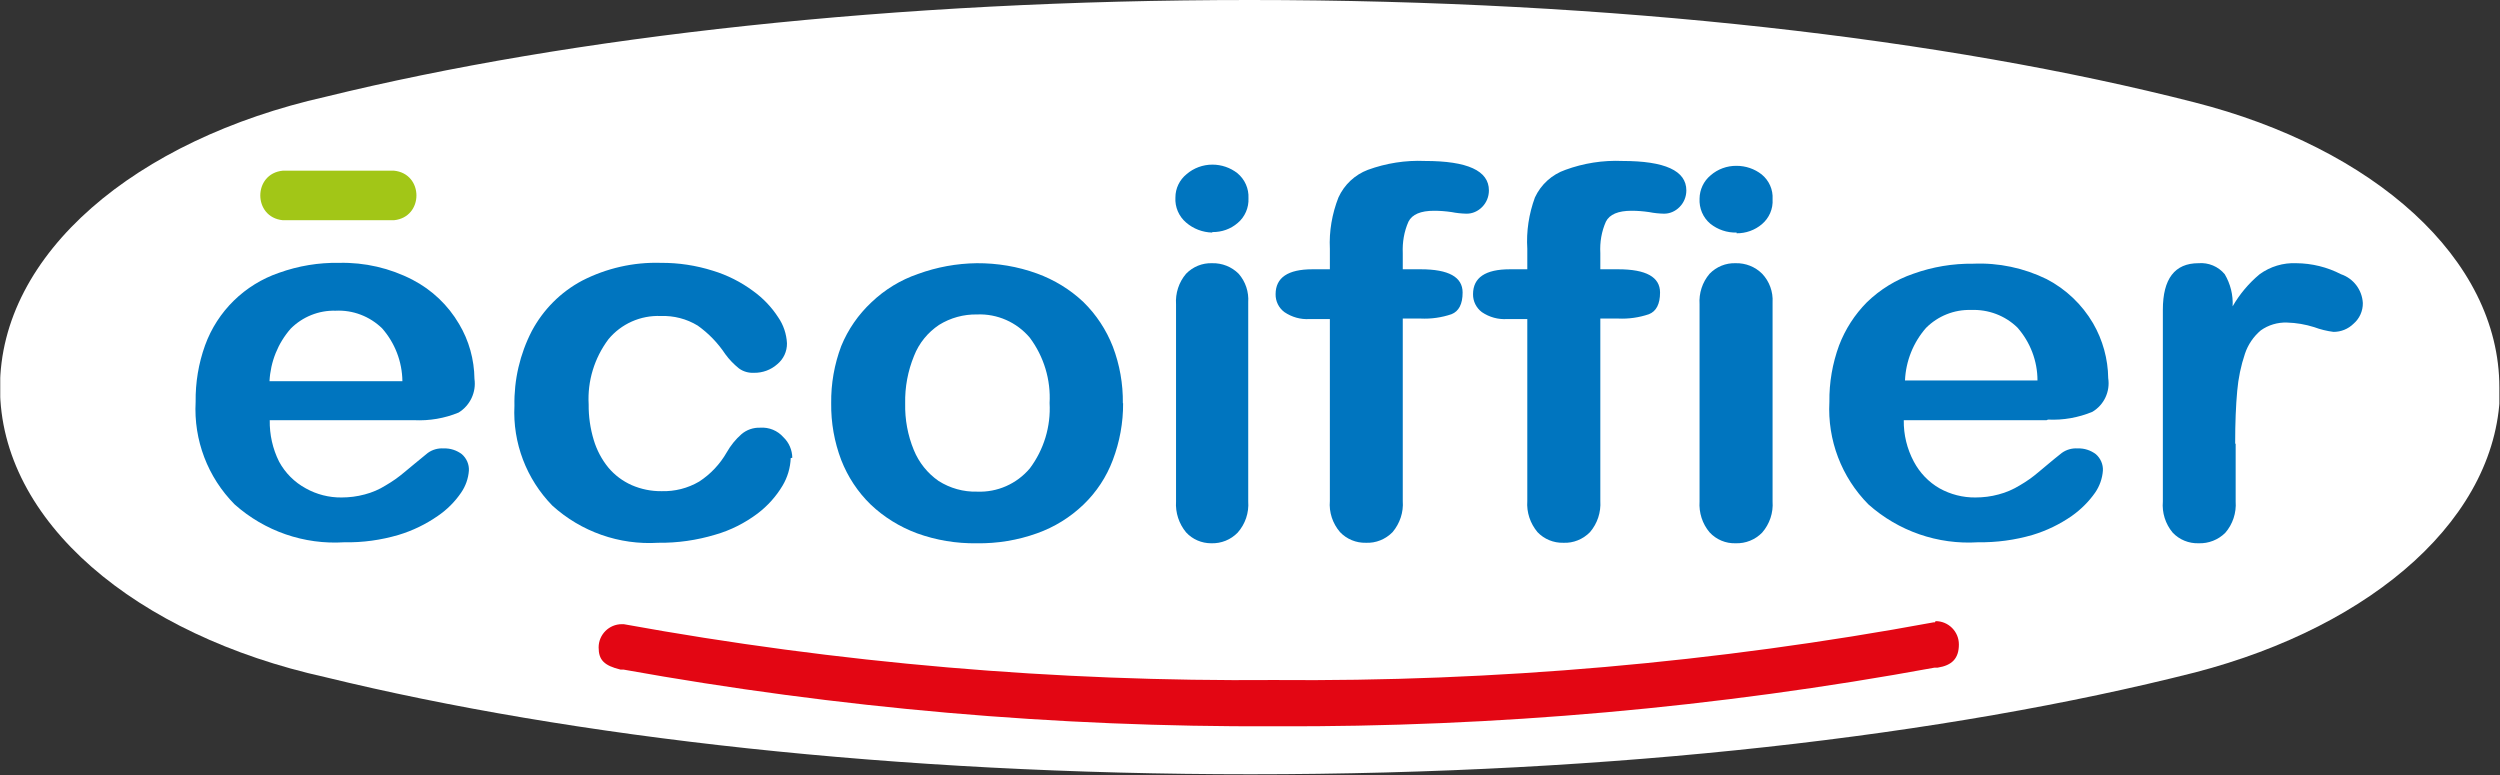
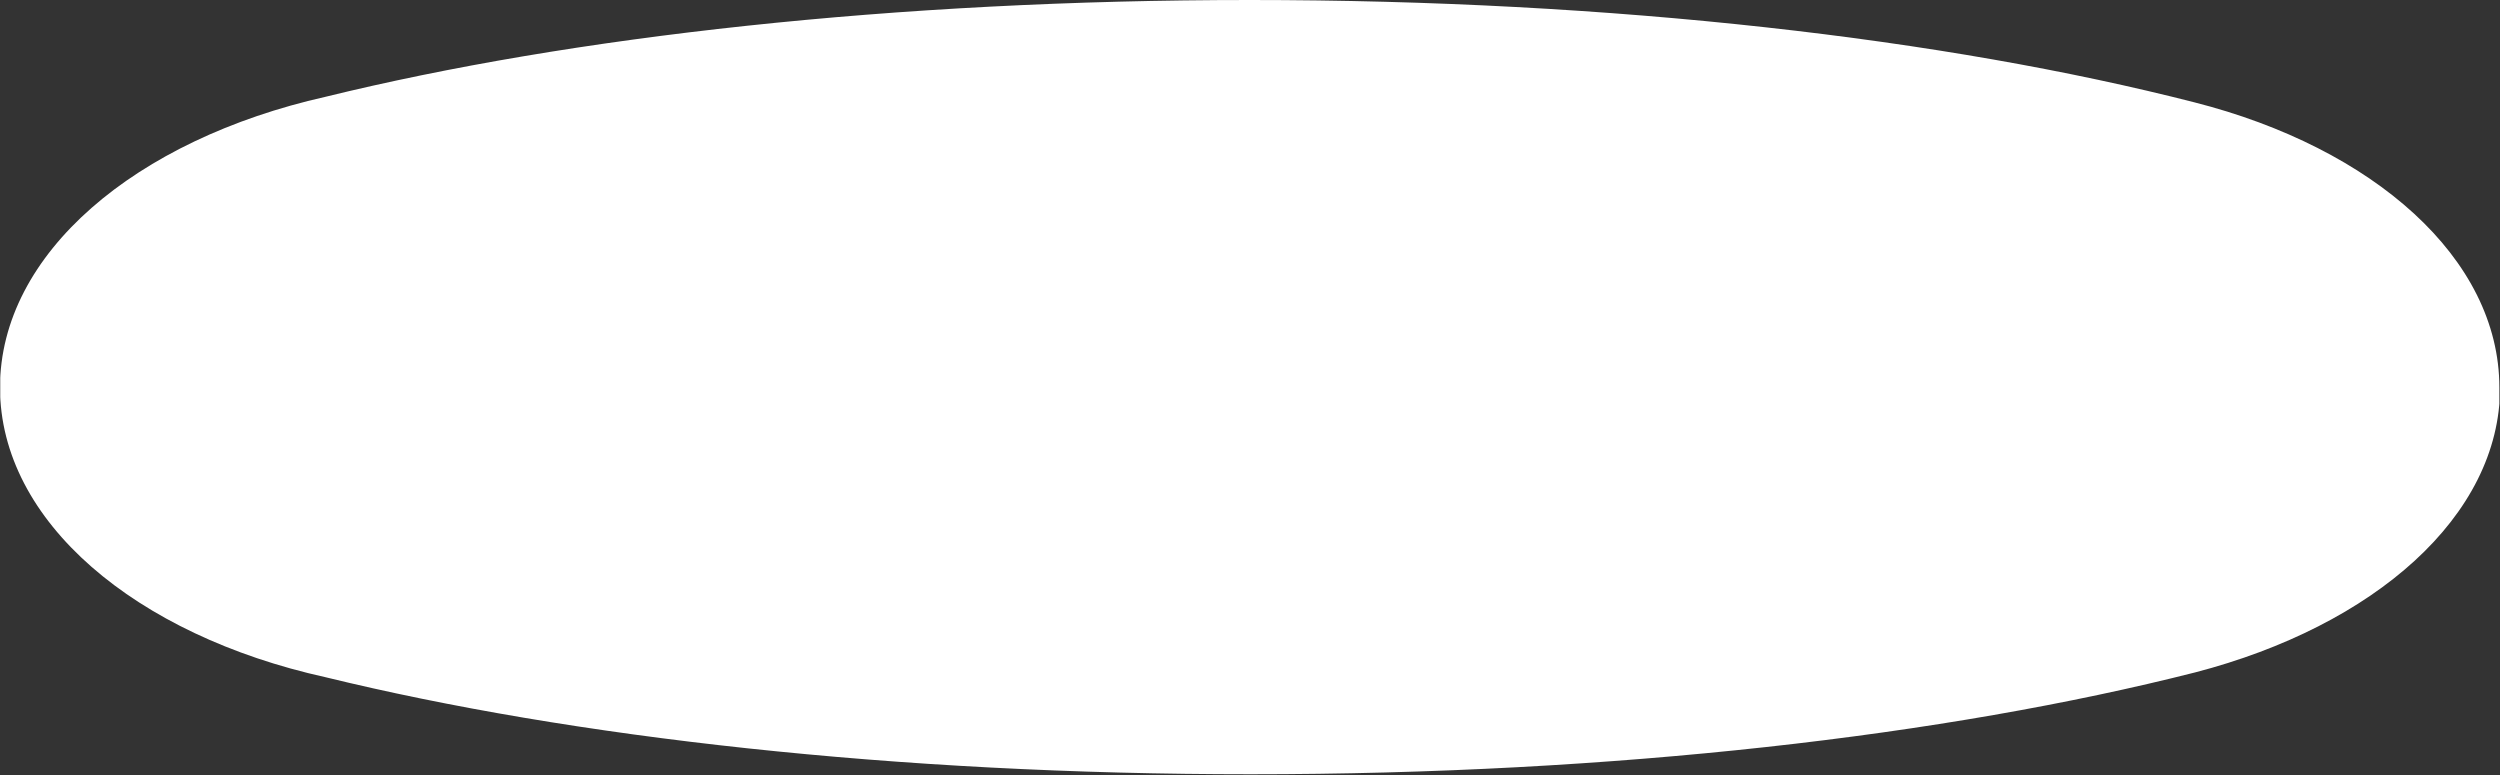
<svg xmlns="http://www.w3.org/2000/svg" viewBox="0 0 107.47 33.32" height="33.32" width="107.47" xml:space="preserve" id="svg2" version="1.1">
  <rect x="0" y="0" width="107.47" height="33.32" fill="#333333" stroke="none" />
  <defs id="defs6">
    <clipPath id="clipPath20" clipPathUnits="userSpaceOnUse">
      <path id="path18" d="M 0.008,0 H 80.602 V 24.988 H 0.008 Z" />
    </clipPath>
    <clipPath id="clipPath30" clipPathUnits="userSpaceOnUse">
      <path id="path28" d="M 0,0 H 81 V 25 H 0 Z" />
    </clipPath>
    <clipPath id="clipPath46" clipPathUnits="userSpaceOnUse">
-       <path id="path44" d="M 0,0 H 81 V 25 H 0 Z" />
-     </clipPath>
+       </clipPath>
  </defs>
  <g transform="scale(1.333)" id="g10">
    <g id="g12" />
    <g id="g14">
      <g clip-path="url(#clipPath20)" id="g16">
        <g id="g22">
          <g id="g24">
            <g clip-path="url(#clipPath30)" id="g26">
              <g id="g32">
                <path id="path34" style="fill:#ffffff;fill-opacity:1;fill-rule:nonzero;stroke:none" d="M 80.602,12.496 C 80.602,8.332 76.539,4.77 70.77,3.301 62.746,1.246 52.051,0 40.305,0 28.867,0 18.426,1.176 10.5,3.121 4.371,4.5 0,8.176 0,12.496 c 0,4.32 4.371,7.988 10.5,9.344 7.949,1.941 18.391,3.129 29.828,3.129 11.746,0 22.438,-1.246 30.465,-3.285 5.766,-1.5 9.832,-5.036 9.832,-9.196" />
              </g>
            </g>
          </g>
        </g>
      </g>
    </g>
    <g id="g36">
      <g id="g38">
        <g id="g40">
          <g clip-path="url(#clipPath46)" id="g42">
            <g id="g48">
              <path id="path50" style="fill:#0075bf;fill-opacity:1;fill-rule:nonzero;stroke:none" d="M 13.312,13.551 H 8.699 c -0.008,0.465 0.094,0.922 0.301,1.336 0.199,0.367 0.496,0.664 0.863,0.863 0.348,0.195 0.746,0.297 1.149,0.293 0.25,0 0.504,-0.031 0.75,-0.098 0.238,-0.062 0.468,-0.16 0.679,-0.293 0.215,-0.125 0.414,-0.265 0.602,-0.425 0.187,-0.153 0.426,-0.356 0.75,-0.618 0.148,-0.109 0.332,-0.16 0.516,-0.148 0.211,-0.008 0.418,0.059 0.586,0.187 0.152,0.133 0.238,0.329 0.226,0.532 -0.019,0.254 -0.105,0.496 -0.25,0.707 -0.199,0.293 -0.453,0.547 -0.75,0.75 -0.387,0.269 -0.812,0.476 -1.266,0.613 -0.57,0.168 -1.16,0.25 -1.753,0.238 C 9.805,17.57 8.535,17.129 7.566,16.266 6.699,15.391 6.242,14.191 6.309,12.961 6.301,12.34 6.402,11.723 6.613,11.137 7.012,10.035 7.891,9.176 9,8.797 c 0.621,-0.223 1.277,-0.332 1.934,-0.32 0.824,-0.02 1.64,0.168 2.371,0.546 0.625,0.325 1.144,0.817 1.5,1.426 0.32,0.535 0.488,1.145 0.496,1.77 0.062,0.429 -0.141,0.859 -0.512,1.086 -0.453,0.187 -0.941,0.269 -1.43,0.246 m -4.66,-1.258 h 4.278 c -0.008,-0.629 -0.239,-1.231 -0.653,-1.703 -0.402,-0.391 -0.945,-0.598 -1.5,-0.57 -0.543,-0.016 -1.066,0.195 -1.449,0.578 -0.414,0.472 -0.652,1.07 -0.684,1.695" />
-               <path id="path52" style="fill:#0075bf;fill-opacity:1;fill-rule:nonzero;stroke:none" d="m 25.5,14.773 c -0.012,0.313 -0.102,0.618 -0.262,0.887 -0.207,0.348 -0.48,0.652 -0.804,0.899 -0.411,0.308 -0.872,0.543 -1.364,0.683 -0.597,0.18 -1.218,0.27 -1.843,0.262 -1.254,0.078 -2.485,-0.356 -3.415,-1.199 -0.835,-0.856 -1.281,-2.02 -1.222,-3.219 -0.016,-0.836 0.176,-1.668 0.562,-2.414 0.368,-0.688 0.93,-1.254 1.621,-1.621 0.786,-0.403 1.661,-0.602 2.543,-0.574 0.567,-0.004 1.129,0.082 1.672,0.253 0.465,0.141 0.907,0.364 1.297,0.653 0.32,0.23 0.594,0.515 0.809,0.847 0.172,0.247 0.269,0.54 0.285,0.84 0.004,0.262 -0.109,0.508 -0.313,0.676 -0.207,0.184 -0.476,0.281 -0.75,0.277 -0.175,0.008 -0.347,-0.039 -0.488,-0.144 -0.164,-0.133 -0.312,-0.285 -0.437,-0.457 -0.239,-0.36 -0.539,-0.672 -0.891,-0.922 -0.359,-0.219 -0.773,-0.324 -1.191,-0.309 -0.649,-0.027 -1.274,0.25 -1.688,0.75 -0.453,0.606 -0.68,1.348 -0.637,2.102 -0.004,0.387 0.051,0.773 0.164,1.148 0.098,0.325 0.258,0.629 0.473,0.891 0.203,0.242 0.461,0.434 0.75,0.563 0.305,0.132 0.633,0.199 0.965,0.195 0.426,0.012 0.844,-0.094 1.211,-0.309 0.367,-0.238 0.672,-0.562 0.891,-0.945 0.124,-0.219 0.285,-0.418 0.472,-0.582 0.168,-0.145 0.387,-0.219 0.606,-0.211 0.285,-0.02 0.562,0.094 0.75,0.309 0.179,0.171 0.281,0.41 0.285,0.66" />
-               <path id="path54" style="fill:#0075bf;fill-opacity:1;fill-rule:nonzero;stroke:none" d="m 36.219,13.004 c 0.004,0.625 -0.11,1.246 -0.332,1.832 -0.203,0.543 -0.528,1.035 -0.946,1.437 -0.429,0.411 -0.937,0.727 -1.5,0.926 -0.621,0.223 -1.281,0.332 -1.941,0.321 -0.656,0.011 -1.309,-0.098 -1.926,-0.321 -0.558,-0.207 -1.07,-0.523 -1.5,-0.933 -0.414,-0.403 -0.734,-0.891 -0.945,-1.43 -0.223,-0.586 -0.332,-1.207 -0.324,-1.832 -0.008,-0.629 0.101,-1.254 0.324,-1.844 0.219,-0.535 0.551,-1.015 0.973,-1.41 0.429,-0.41 0.941,-0.723 1.5,-0.914 0.609,-0.223 1.25,-0.34 1.898,-0.348 0.66,-0.004 1.32,0.106 1.941,0.332 0.559,0.203 1.071,0.516 1.5,0.922 0.414,0.406 0.735,0.895 0.946,1.434 0.222,0.582 0.332,1.203 0.324,1.828 m -2.363,0 c 0.043,-0.758 -0.184,-1.504 -0.637,-2.113 -0.422,-0.5 -1.051,-0.778 -1.703,-0.75 -0.434,-0.008 -0.856,0.109 -1.223,0.336 -0.363,0.242 -0.648,0.589 -0.808,1 -0.2,0.488 -0.297,1.007 -0.286,1.535 -0.011,0.515 0.082,1.023 0.278,1.5 0.164,0.402 0.441,0.75 0.801,1 0.371,0.234 0.8,0.355 1.238,0.343 0.652,0.028 1.281,-0.25 1.703,-0.75 0.453,-0.605 0.68,-1.351 0.637,-2.109" />
              <path id="path56" style="fill:#0075bf;fill-opacity:1;fill-rule:nonzero;stroke:none" d="M 39.09,7.5 C 38.781,7.492 38.484,7.379 38.25,7.176 38.016,6.977 37.887,6.676 37.906,6.367 c 0,-0.293 0.133,-0.566 0.36,-0.75 0.23,-0.199 0.527,-0.308 0.832,-0.308 0.293,0 0.578,0.097 0.808,0.277 0.239,0.199 0.371,0.496 0.356,0.805 0.015,0.304 -0.114,0.605 -0.348,0.8 -0.226,0.196 -0.516,0.297 -0.816,0.293 m 1.156,2.266 v 6.422 c 0.027,0.363 -0.094,0.726 -0.34,1.004 -0.223,0.23 -0.531,0.355 -0.855,0.344 -0.305,0 -0.602,-0.125 -0.809,-0.352 -0.23,-0.277 -0.348,-0.637 -0.324,-0.996 V 9.816 c -0.024,-0.359 0.09,-0.714 0.324,-0.988 0.219,-0.226 0.523,-0.351 0.84,-0.34 0.32,-0.008 0.629,0.114 0.855,0.34 0.223,0.254 0.332,0.586 0.309,0.922" />
              <path id="path58" style="fill:#0075bf;fill-opacity:1;fill-rule:nonzero;stroke:none" d="m 42.324,8.684 h 0.563 V 8.023 c -0.028,-0.562 0.07,-1.128 0.277,-1.656 0.188,-0.41 0.527,-0.73 0.949,-0.89 0.59,-0.215 1.215,-0.313 1.84,-0.286 1.371,0 2.063,0.313 2.063,0.95 0,0.203 -0.078,0.394 -0.219,0.535 C 47.664,6.812 47.48,6.895 47.289,6.891 47.129,6.887 46.973,6.871 46.816,6.84 46.625,6.812 46.438,6.797 46.246,6.797 c -0.43,0 -0.707,0.117 -0.824,0.351 -0.141,0.317 -0.199,0.664 -0.184,1.012 v 0.524 h 0.578 c 0.903,0 1.352,0.25 1.352,0.75 0,0.371 -0.121,0.605 -0.359,0.699 -0.321,0.109 -0.657,0.156 -0.993,0.14 h -0.578 v 5.883 c 0.028,0.364 -0.093,0.723 -0.328,1.004 -0.226,0.231 -0.539,0.36 -0.863,0.344 -0.313,0.008 -0.617,-0.117 -0.832,-0.344 -0.238,-0.277 -0.36,-0.64 -0.328,-1.004 V 10.289 H 42.234 C 41.945,10.309 41.66,10.227 41.422,10.066 41.238,9.93 41.133,9.715 41.137,9.488 c 0,-0.535 0.398,-0.804 1.187,-0.804" />
              <path id="path60" style="fill:#0075bf;fill-opacity:1;fill-rule:nonzero;stroke:none" d="m 48.691,8.684 h 0.563 V 8.023 C 49.219,7.461 49.305,6.898 49.5,6.367 49.695,5.949 50.047,5.629 50.484,5.477 51.07,5.262 51.695,5.164 52.32,5.191 c 1.371,0 2.063,0.313 2.063,0.95 0,0.203 -0.078,0.394 -0.219,0.535 C 54.031,6.812 53.848,6.895 53.656,6.891 53.496,6.887 53.34,6.871 53.184,6.84 52.992,6.812 52.805,6.797 52.613,6.797 c -0.429,0 -0.707,0.117 -0.824,0.351 -0.141,0.317 -0.199,0.664 -0.18,1.012 v 0.524 h 0.575 c 0.902,0 1.351,0.25 1.351,0.75 0,0.371 -0.121,0.605 -0.359,0.699 -0.321,0.109 -0.656,0.156 -0.992,0.14 h -0.575 v 5.883 c 0.024,0.364 -0.093,0.723 -0.332,1.004 -0.226,0.231 -0.539,0.36 -0.863,0.344 -0.312,0.008 -0.617,-0.117 -0.832,-0.344 -0.234,-0.281 -0.355,-0.64 -0.328,-1.004 V 10.289 H 48.609 C 48.316,10.309 48.031,10.23 47.789,10.066 47.609,9.93 47.5,9.715 47.504,9.488 c 0,-0.535 0.398,-0.804 1.187,-0.804" />
-               <path id="path62" style="fill:#0075bf;fill-opacity:1;fill-rule:nonzero;stroke:none" d="M 56.004,7.5 C 55.695,7.508 55.395,7.406 55.156,7.215 54.918,7.016 54.793,6.715 54.809,6.406 c 0.003,-0.289 0.132,-0.566 0.355,-0.75 0.231,-0.203 0.531,-0.312 0.84,-0.308 0.293,0 0.578,0.097 0.808,0.277 0.239,0.195 0.372,0.492 0.352,0.801 0.02,0.308 -0.109,0.605 -0.344,0.804 -0.226,0.192 -0.519,0.297 -0.816,0.293 m 1.16,2.227 v 6.422 c 0.027,0.363 -0.094,0.726 -0.336,1.004 -0.223,0.23 -0.535,0.355 -0.855,0.344 -0.317,0.011 -0.625,-0.118 -0.84,-0.352 -0.235,-0.277 -0.348,-0.637 -0.324,-0.996 V 9.816 c -0.024,-0.359 0.089,-0.714 0.324,-0.988 0.219,-0.226 0.523,-0.351 0.84,-0.34 0.32,-0.008 0.629,0.114 0.855,0.34 0.234,0.246 0.356,0.582 0.336,0.922" />
              <path id="path64" style="fill:#0075bf;fill-opacity:1;fill-rule:nonzero;stroke:none" d="m 66,13.551 h -4.605 c -0.008,0.465 0.105,0.926 0.324,1.336 0.191,0.359 0.476,0.66 0.832,0.863 0.351,0.195 0.75,0.297 1.152,0.293 0.254,0 0.508,-0.031 0.75,-0.098 0.242,-0.062 0.473,-0.164 0.684,-0.293 0.215,-0.125 0.414,-0.265 0.601,-0.425 0.188,-0.153 0.418,-0.356 0.75,-0.618 0.149,-0.109 0.332,-0.16 0.516,-0.148 0.211,-0.008 0.418,0.059 0.586,0.187 0.152,0.133 0.238,0.329 0.226,0.532 -0.019,0.254 -0.105,0.496 -0.25,0.707 -0.203,0.289 -0.457,0.543 -0.75,0.75 -0.386,0.269 -0.812,0.476 -1.265,0.613 -0.574,0.168 -1.168,0.246 -1.762,0.238 -1.297,0.082 -2.566,-0.359 -3.535,-1.222 -0.867,-0.875 -1.324,-2.075 -1.258,-3.305 -0.008,-0.621 0.098,-1.238 0.313,-1.824 0.199,-0.52 0.503,-0.992 0.894,-1.387 0.426,-0.414 0.938,-0.73 1.5,-0.922 C 62.324,8.605 62.977,8.496 63.637,8.504 64.453,8.469 65.266,8.641 66,9 c 0.625,0.324 1.145,0.82 1.5,1.426 0.312,0.539 0.48,1.148 0.488,1.769 0.067,0.434 -0.136,0.864 -0.511,1.086 -0.454,0.188 -0.942,0.274 -1.43,0.25 M 61.441,12.27 h 4.266 c 0,-0.625 -0.23,-1.231 -0.645,-1.704 -0.398,-0.39 -0.941,-0.593 -1.5,-0.57 -0.542,-0.016 -1.066,0.195 -1.449,0.578 -0.414,0.473 -0.652,1.071 -0.679,1.696" />
              <path id="path66" style="fill:#0075bf;fill-opacity:1;fill-rule:nonzero;stroke:none" d="m 72.098,14.316 v 1.856 c 0.027,0.367 -0.094,0.734 -0.336,1.012 -0.227,0.226 -0.539,0.347 -0.856,0.336 -0.316,0.011 -0.625,-0.114 -0.84,-0.344 -0.234,-0.281 -0.347,-0.641 -0.316,-1.004 V 9.988 c 0,-0.996 0.383,-1.5 1.148,-1.5 0.325,-0.027 0.641,0.106 0.848,0.356 0.184,0.312 0.274,0.672 0.254,1.035 0.227,-0.395 0.523,-0.746 0.871,-1.035 0.344,-0.25 0.762,-0.375 1.184,-0.356 0.5,0.004 0.996,0.125 1.441,0.356 0.402,0.136 0.68,0.504 0.703,0.929 0.004,0.254 -0.105,0.5 -0.301,0.668 -0.171,0.168 -0.402,0.262 -0.644,0.262 -0.211,-0.027 -0.422,-0.078 -0.621,-0.152 -0.285,-0.09 -0.578,-0.141 -0.879,-0.149 -0.301,-0.011 -0.602,0.078 -0.848,0.254 -0.234,0.199 -0.41,0.457 -0.508,0.75 -0.132,0.391 -0.214,0.793 -0.25,1.203 -0.043,0.465 -0.066,1.028 -0.066,1.692" />
-               <path id="path68" style="fill:#a2c617;fill-opacity:1;fill-rule:nonzero;stroke:none" d="M 12.703,7.102 H 9.121 C 8.152,7.008 8.152,5.598 9.121,5.504 h 3.582 c 0.969,0.094 0.969,1.504 0,1.598" />
              <path id="path70" style="fill:#e30613;fill-opacity:1;fill-rule:nonzero;stroke:none" d="m 62.398,20.07 h -0.043 c -7.015,1.297 -14.14,1.922 -21.277,1.86 -7.027,0.058 -14.047,-0.543 -20.965,-1.801 h -0.058 c -0.414,0 -0.75,0.336 -0.75,0.75 0,0.406 0.179,0.586 0.707,0.715 h 0.097 c 6.93,1.246 13.957,1.859 21,1.828 7.133,0.031 14.258,-0.602 21.278,-1.891 h 0.101 c 0.465,-0.074 0.684,-0.297 0.684,-0.75 0,-0.414 -0.336,-0.75 -0.75,-0.75" />
            </g>
          </g>
        </g>
      </g>
    </g>
  </g>
</svg>